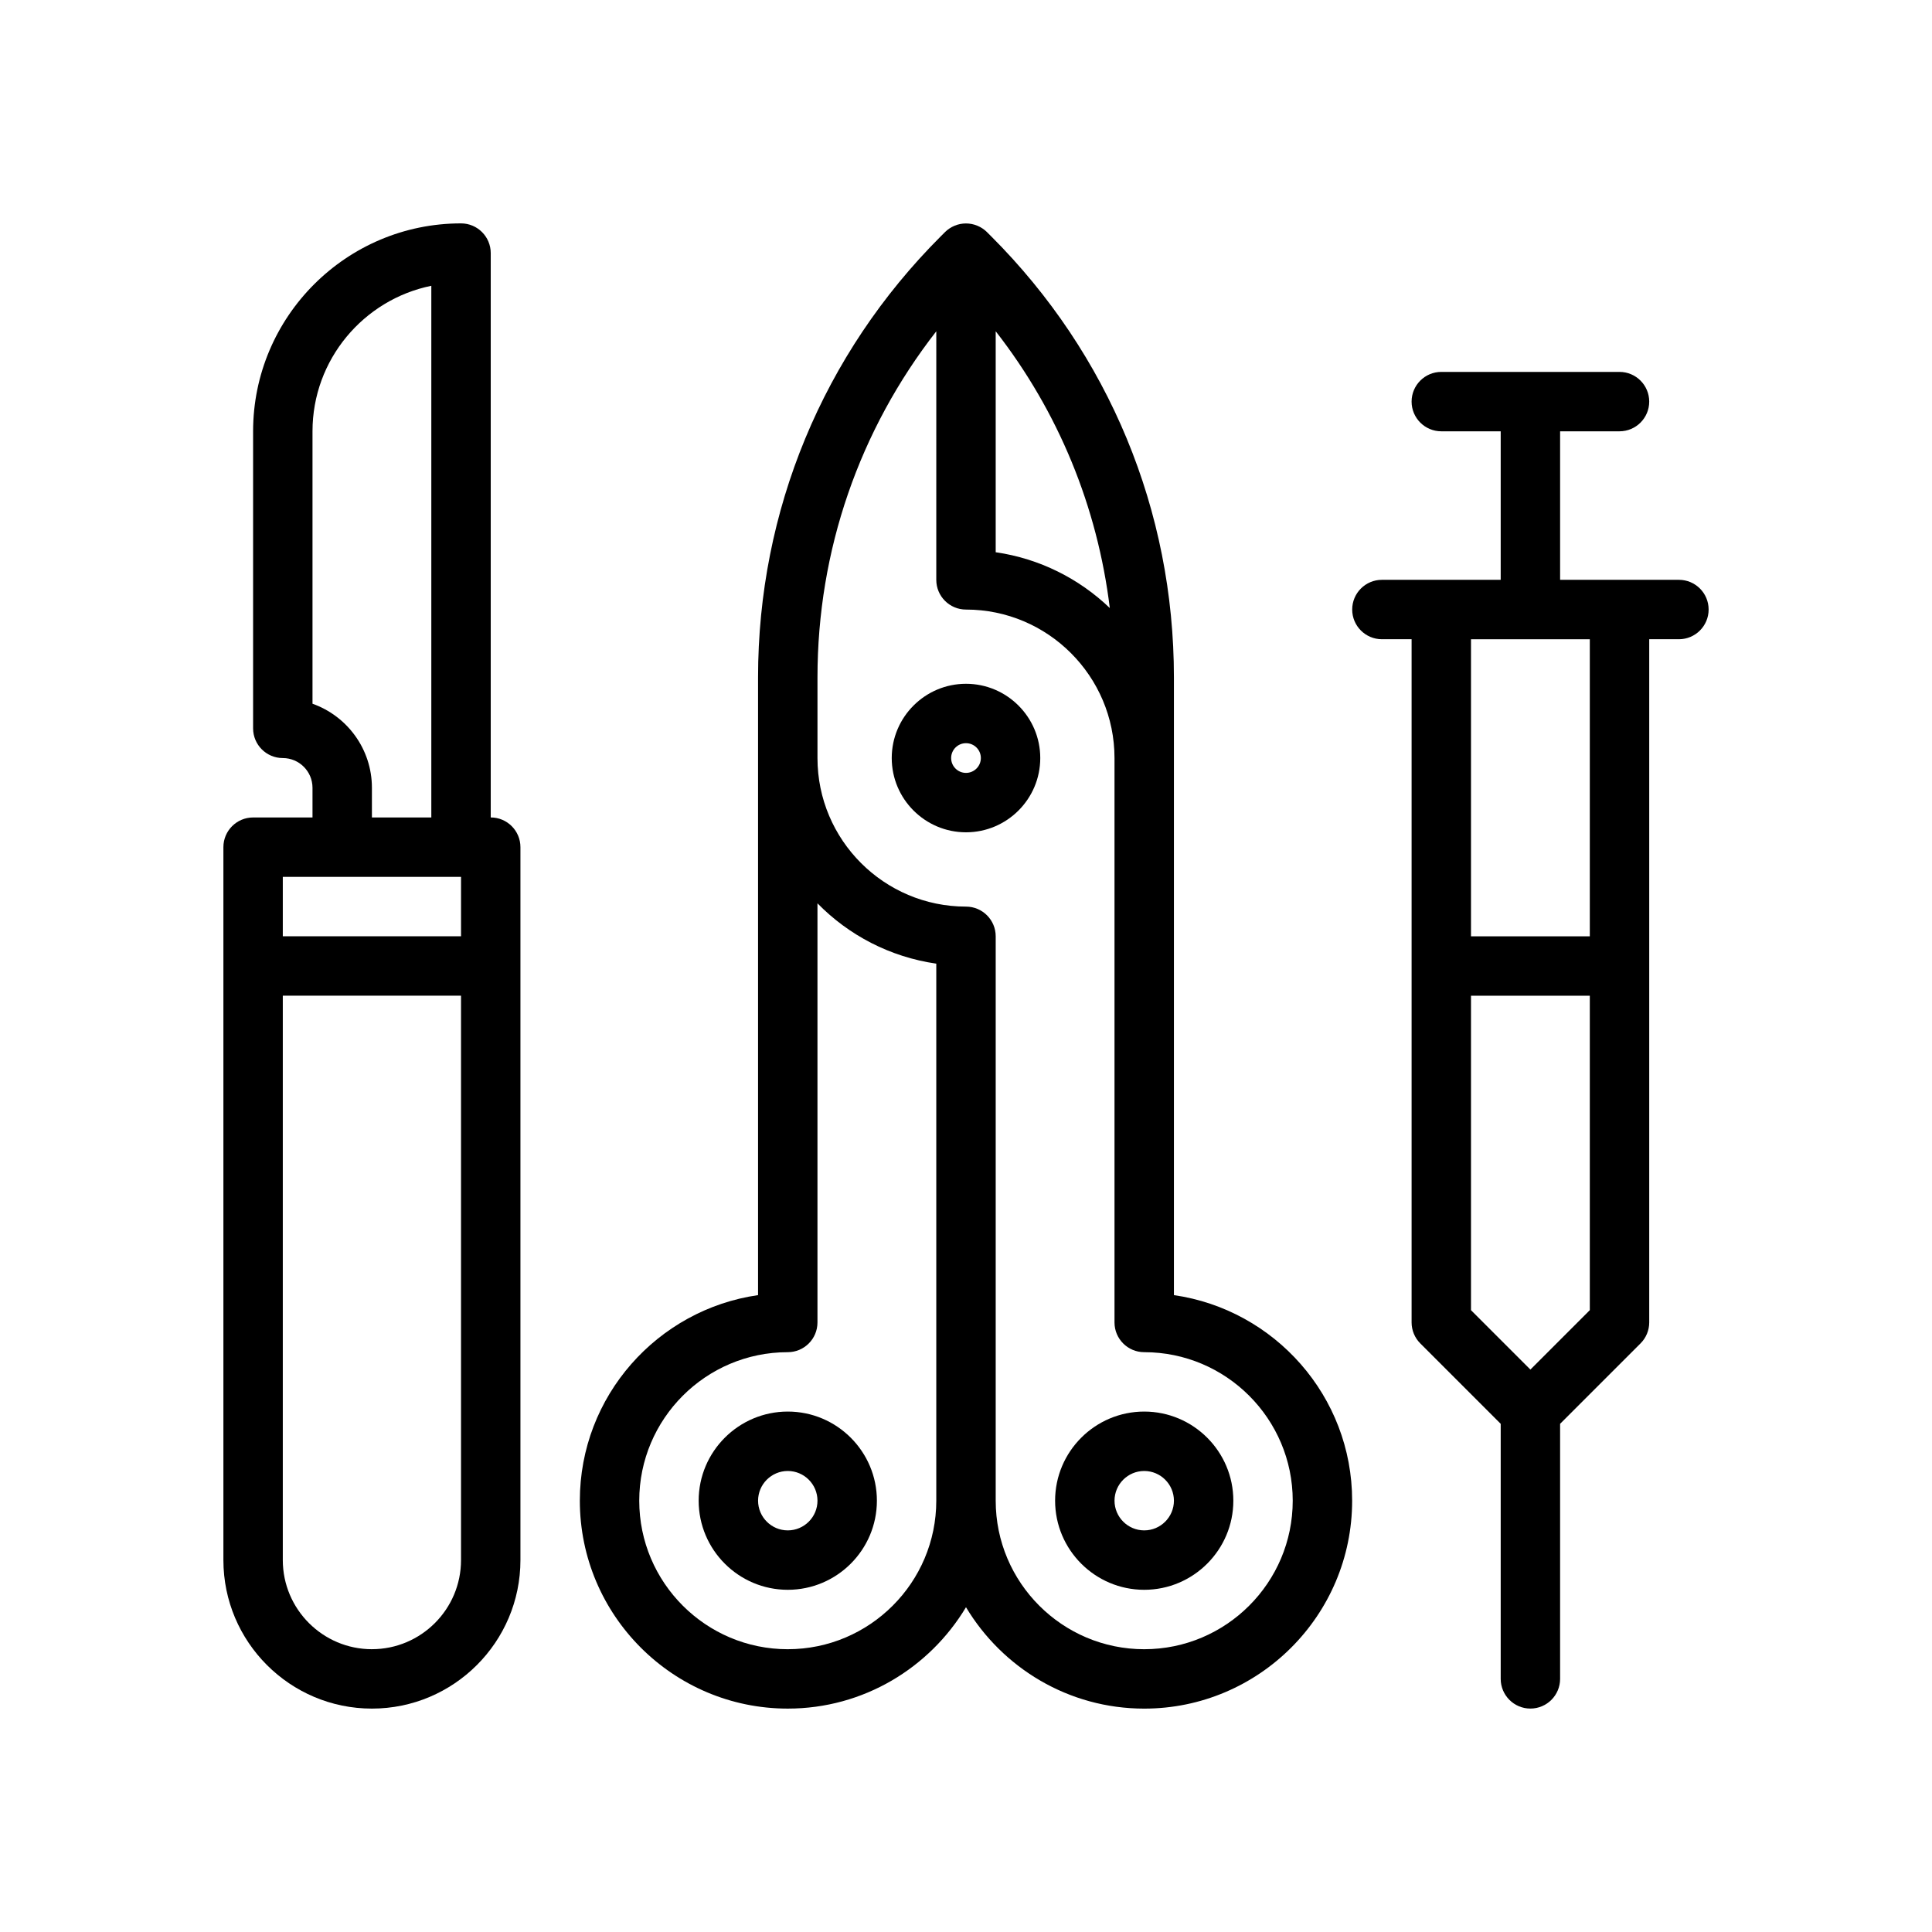
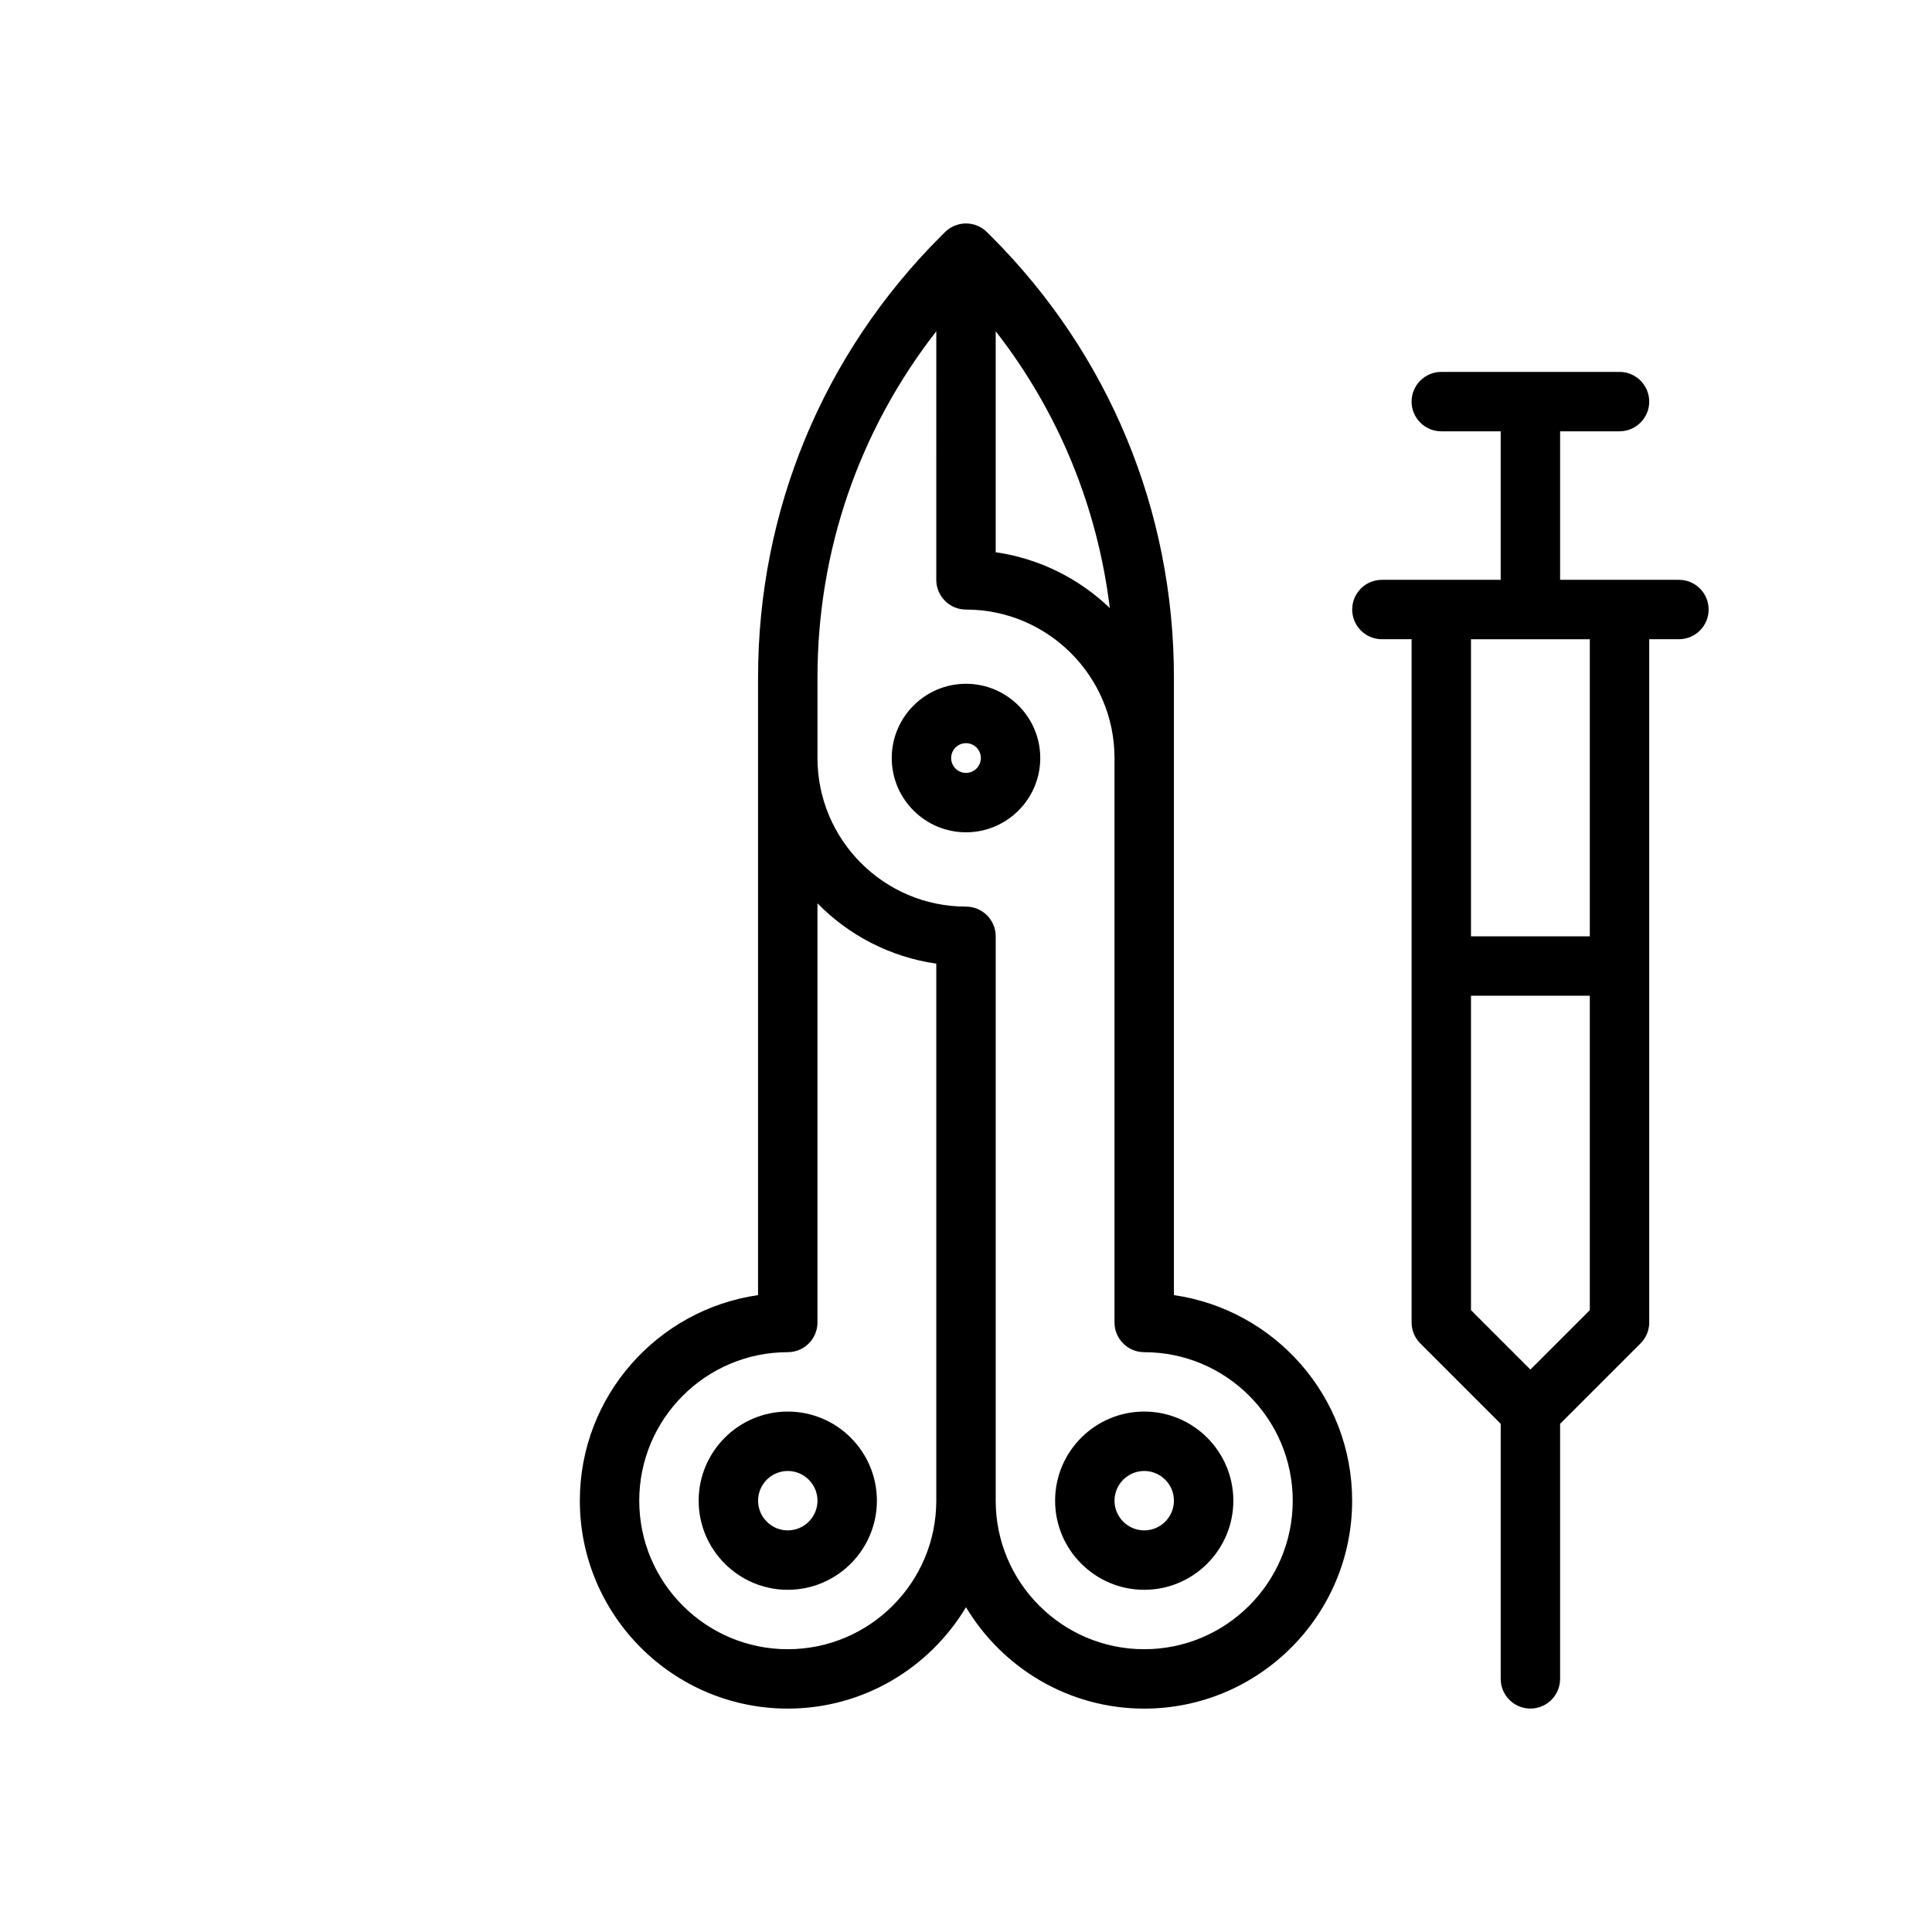
<svg xmlns="http://www.w3.org/2000/svg" fill="#000000" width="800px" height="800px" version="1.1" viewBox="144 144 512 512">
  <g>
-     <path d="m274.05 360.64v-149.57c0-4.344-3.527-7.871-7.871-7.871-30.387 0-55.105 24.719-55.105 55.105v78.719c0 4.344 3.527 7.871 7.871 7.871 4.336 0 7.871 3.535 7.871 7.871v7.871h-15.742c-4.344 0-7.871 3.527-7.871 7.871v188.93c0 21.703 17.656 39.359 39.359 39.359s39.359-17.656 39.359-39.359v-188.93c0-4.348-3.527-7.875-7.871-7.875zm-47.234-30.141v-72.195c0-19.012 13.547-34.914 31.488-38.566v140.9h-15.742v-7.871c0-10.266-6.582-19.02-15.746-22.27zm39.363 45.887v15.742h-47.234v-15.742zm-23.617 204.67c-13.02 0-23.617-10.598-23.617-23.617v-149.57h47.23v149.57c0.004 13.02-10.594 23.613-23.613 23.613z" />
    <path d="m352.77 518.08c-13.02 0-23.617 10.598-23.617 23.617 0 13.02 10.598 23.617 23.617 23.617s23.617-10.598 23.617-23.617c0-13.02-10.598-23.617-23.617-23.617zm0 31.488c-4.336 0-7.871-3.535-7.871-7.871 0-4.336 3.535-7.871 7.871-7.871s7.871 3.535 7.871 7.871c0 4.336-3.531 7.871-7.871 7.871z" />
    <path d="m447.23 518.08c-13.02 0-23.617 10.598-23.617 23.617 0 13.02 10.598 23.617 23.617 23.617s23.617-10.598 23.617-23.617c0-13.02-10.598-23.617-23.617-23.617zm0 31.488c-4.336 0-7.871-3.535-7.871-7.871 0-4.336 3.535-7.871 7.871-7.871 4.336 0 7.871 3.535 7.871 7.871 0 4.336-3.535 7.871-7.871 7.871z" />
    <path d="m455.1 487.22v-163.7c0-44.152-17.199-85.672-48.422-116.89l-1.117-1.117c-0.723-0.723-1.598-1.301-2.559-1.699-1.93-0.797-4.094-0.797-6.016 0-0.961 0.402-1.836 0.977-2.559 1.699l-1.117 1.117c-31.219 31.219-48.418 72.734-48.418 116.89v163.7c-26.664 3.84-47.23 26.773-47.23 54.473 0 30.387 24.719 55.105 55.105 55.105 20.059 0 37.59-10.809 47.23-26.867 9.641 16.062 27.172 26.871 47.23 26.871 30.387 0 55.105-24.719 55.105-55.105 0-27.703-20.57-50.633-47.234-54.477zm-47.23-255.43c16.625 21.316 26.961 46.508 30.238 73.344-8.117-7.777-18.594-13.105-30.238-14.785zm-55.105 349.27c-21.703 0-39.359-17.656-39.359-39.359 0-21.703 17.656-39.359 39.359-39.359 4.344 0 7.871-3.527 7.871-7.871v-111.08c8.273 8.453 19.23 14.219 31.488 15.988v142.32c0 21.703-17.656 39.359-39.359 39.359zm94.465 0c-21.703 0-39.359-17.656-39.359-39.359v-149.57c0-4.344-3.527-7.871-7.871-7.871-21.703 0-39.359-17.656-39.359-39.359v-21.379c0-33.668 11.109-65.59 31.488-91.727l-0.004 65.875c0 4.344 3.527 7.871 7.871 7.871 21.703 0 39.359 17.656 39.359 39.359v149.57c0 4.344 3.527 7.871 7.871 7.871 21.703 0 39.359 17.656 39.359 39.359 0.004 21.703-17.652 39.359-39.355 39.359z" />
    <path d="m400 325.21c-10.848 0-19.68 8.832-19.68 19.68 0 10.848 8.832 19.68 19.68 19.68s19.68-8.832 19.68-19.68c0-10.848-8.832-19.68-19.68-19.68zm0 23.617c-2.172 0-3.938-1.762-3.938-3.938 0-2.172 1.762-3.938 3.938-3.938 2.172 0 3.938 1.762 3.938 3.938-0.004 2.172-1.766 3.938-3.938 3.938z" />
    <path d="m588.93 297.66h-31.484v-39.359h15.742c4.344 0 7.871-3.527 7.871-7.871s-3.527-7.871-7.871-7.871h-47.23c-4.344 0-7.871 3.527-7.871 7.871s3.527 7.871 7.871 7.871h15.742v39.359h-31.484c-4.344 0-7.871 3.527-7.871 7.871s3.527 7.871 7.871 7.871h7.871v181.05c0 2.086 0.828 4.094 2.305 5.566l21.309 21.309v67.59c0 4.344 3.527 7.871 7.871 7.871s7.871-3.527 7.871-7.871v-67.59l21.309-21.309c1.48-1.473 2.309-3.477 2.309-5.566v-181.05h7.871c4.344 0 7.871-3.527 7.871-7.871 0.004-4.348-3.523-7.871-7.871-7.871zm-39.359 209.29-15.742-15.742v-83.336h31.488v83.332zm15.746-114.82h-31.488v-78.719h31.488z" />
  </g>
</svg>